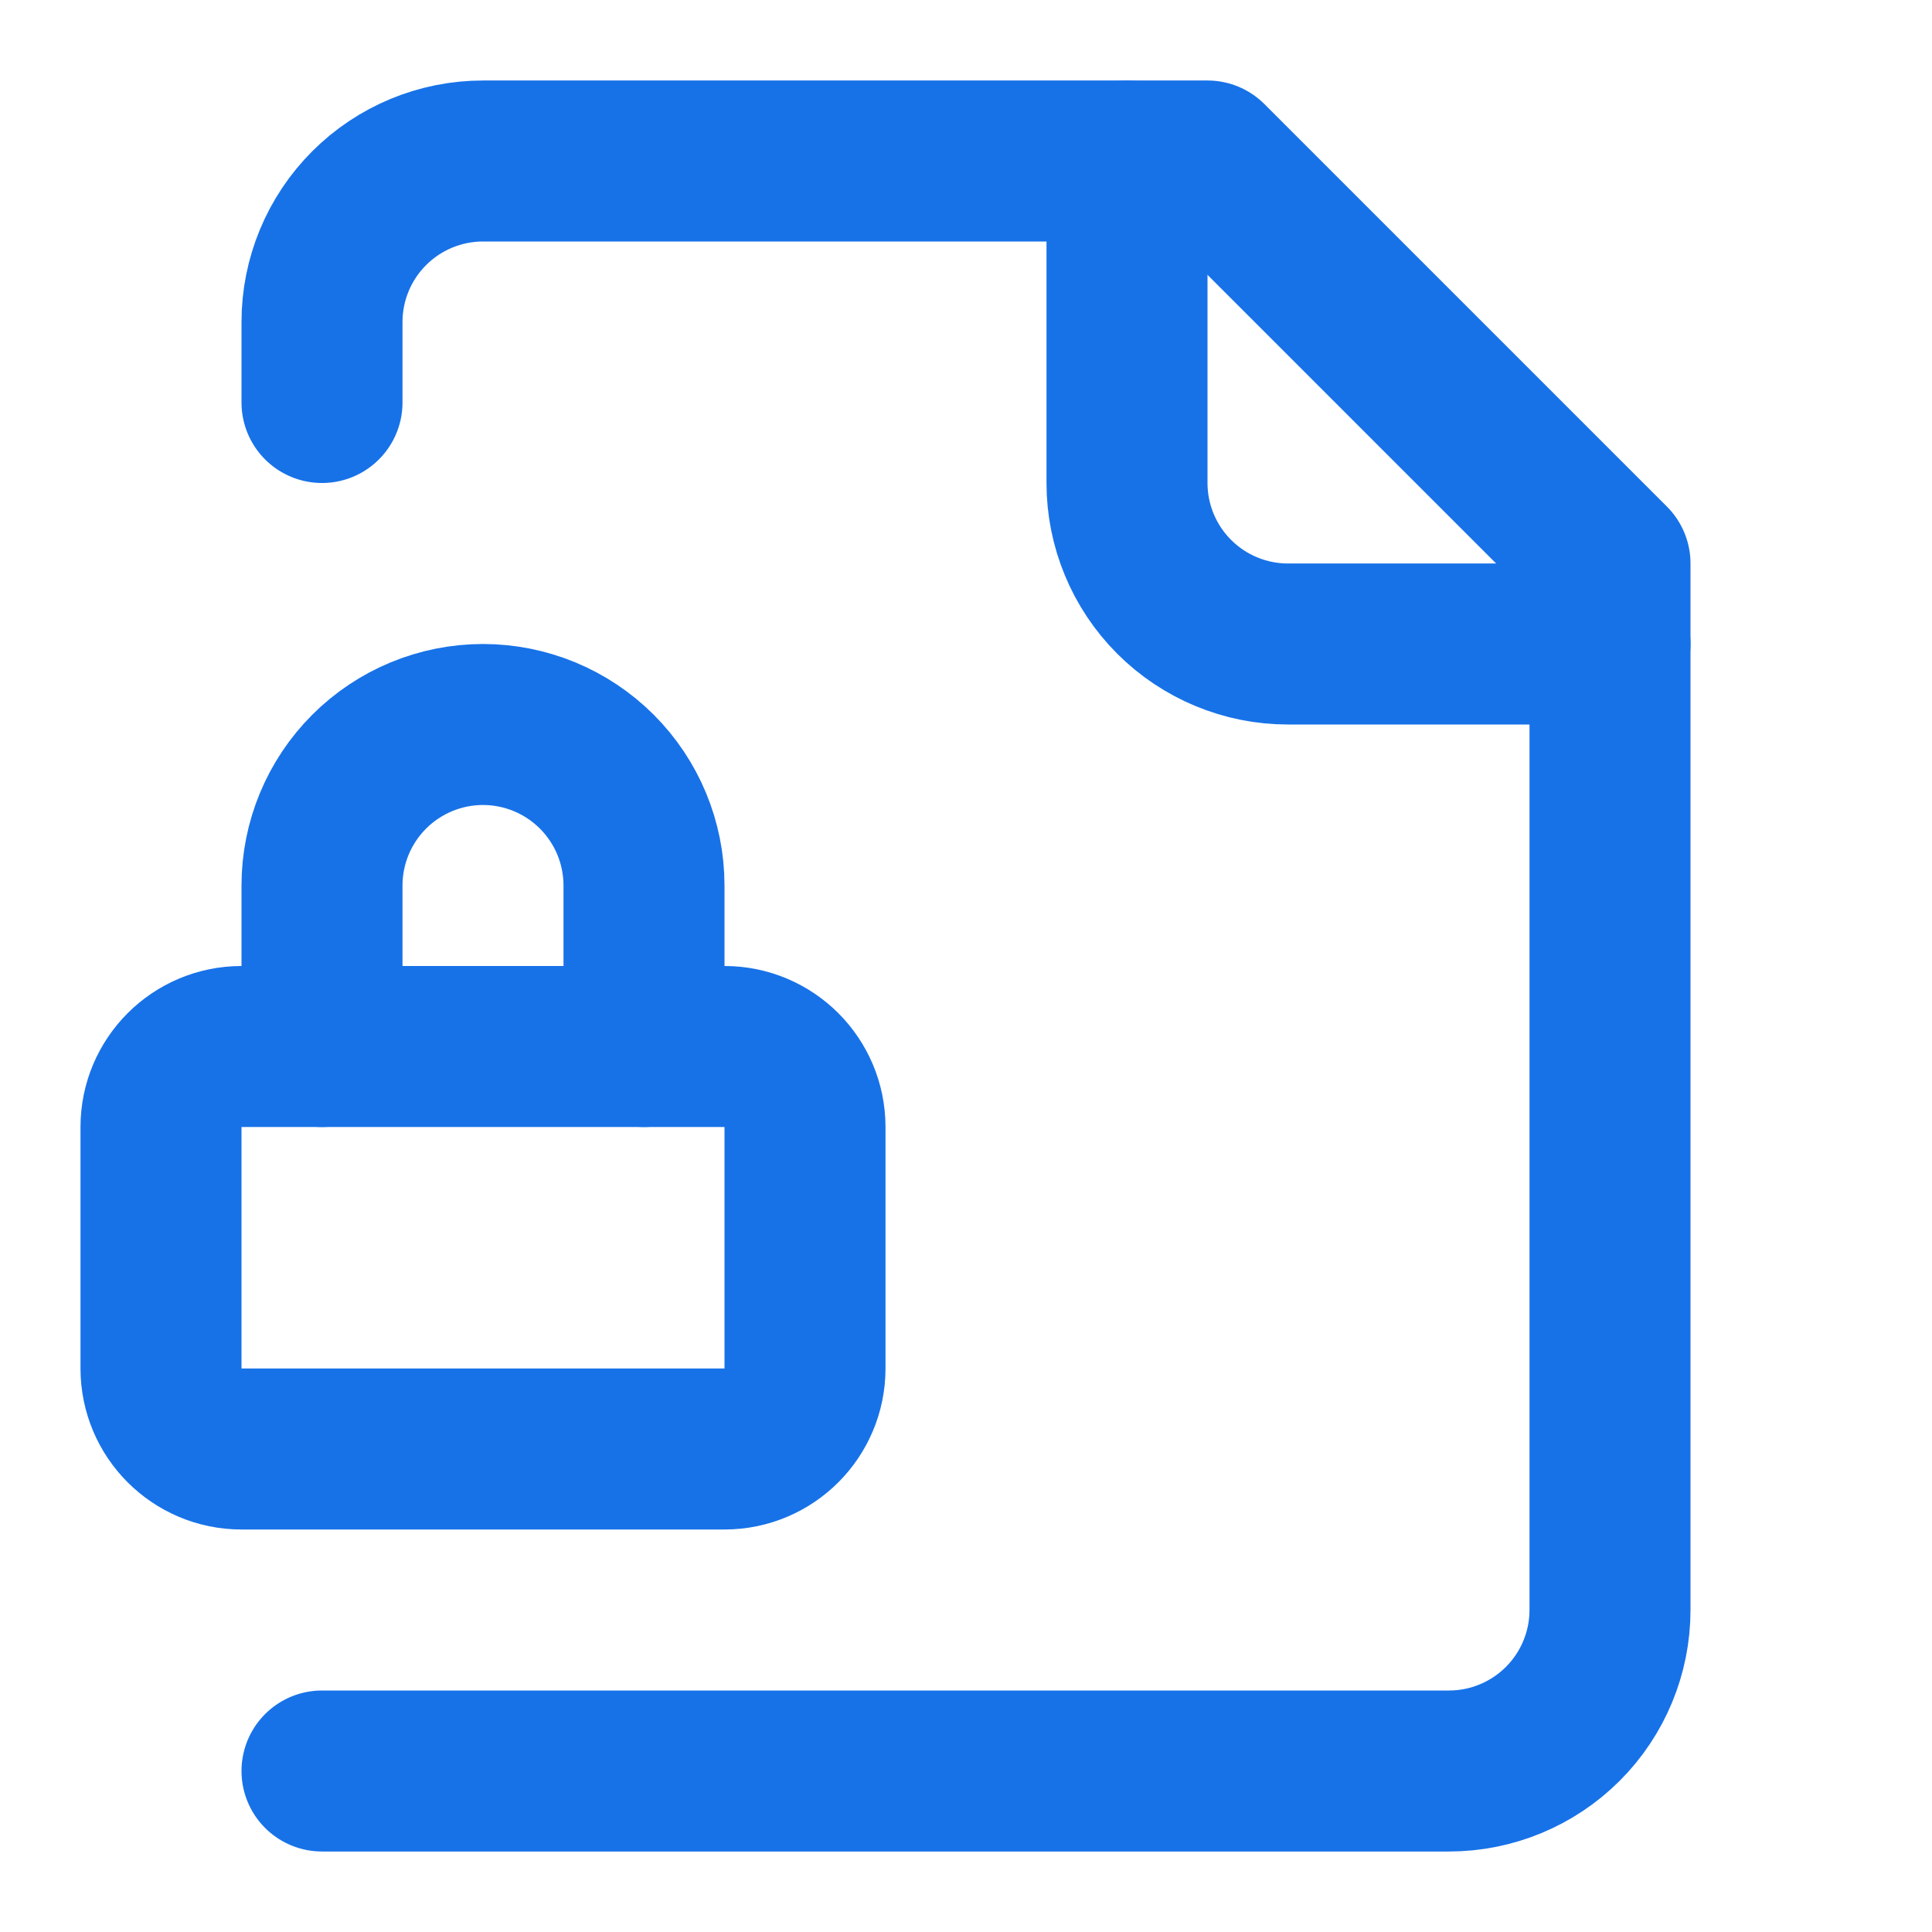
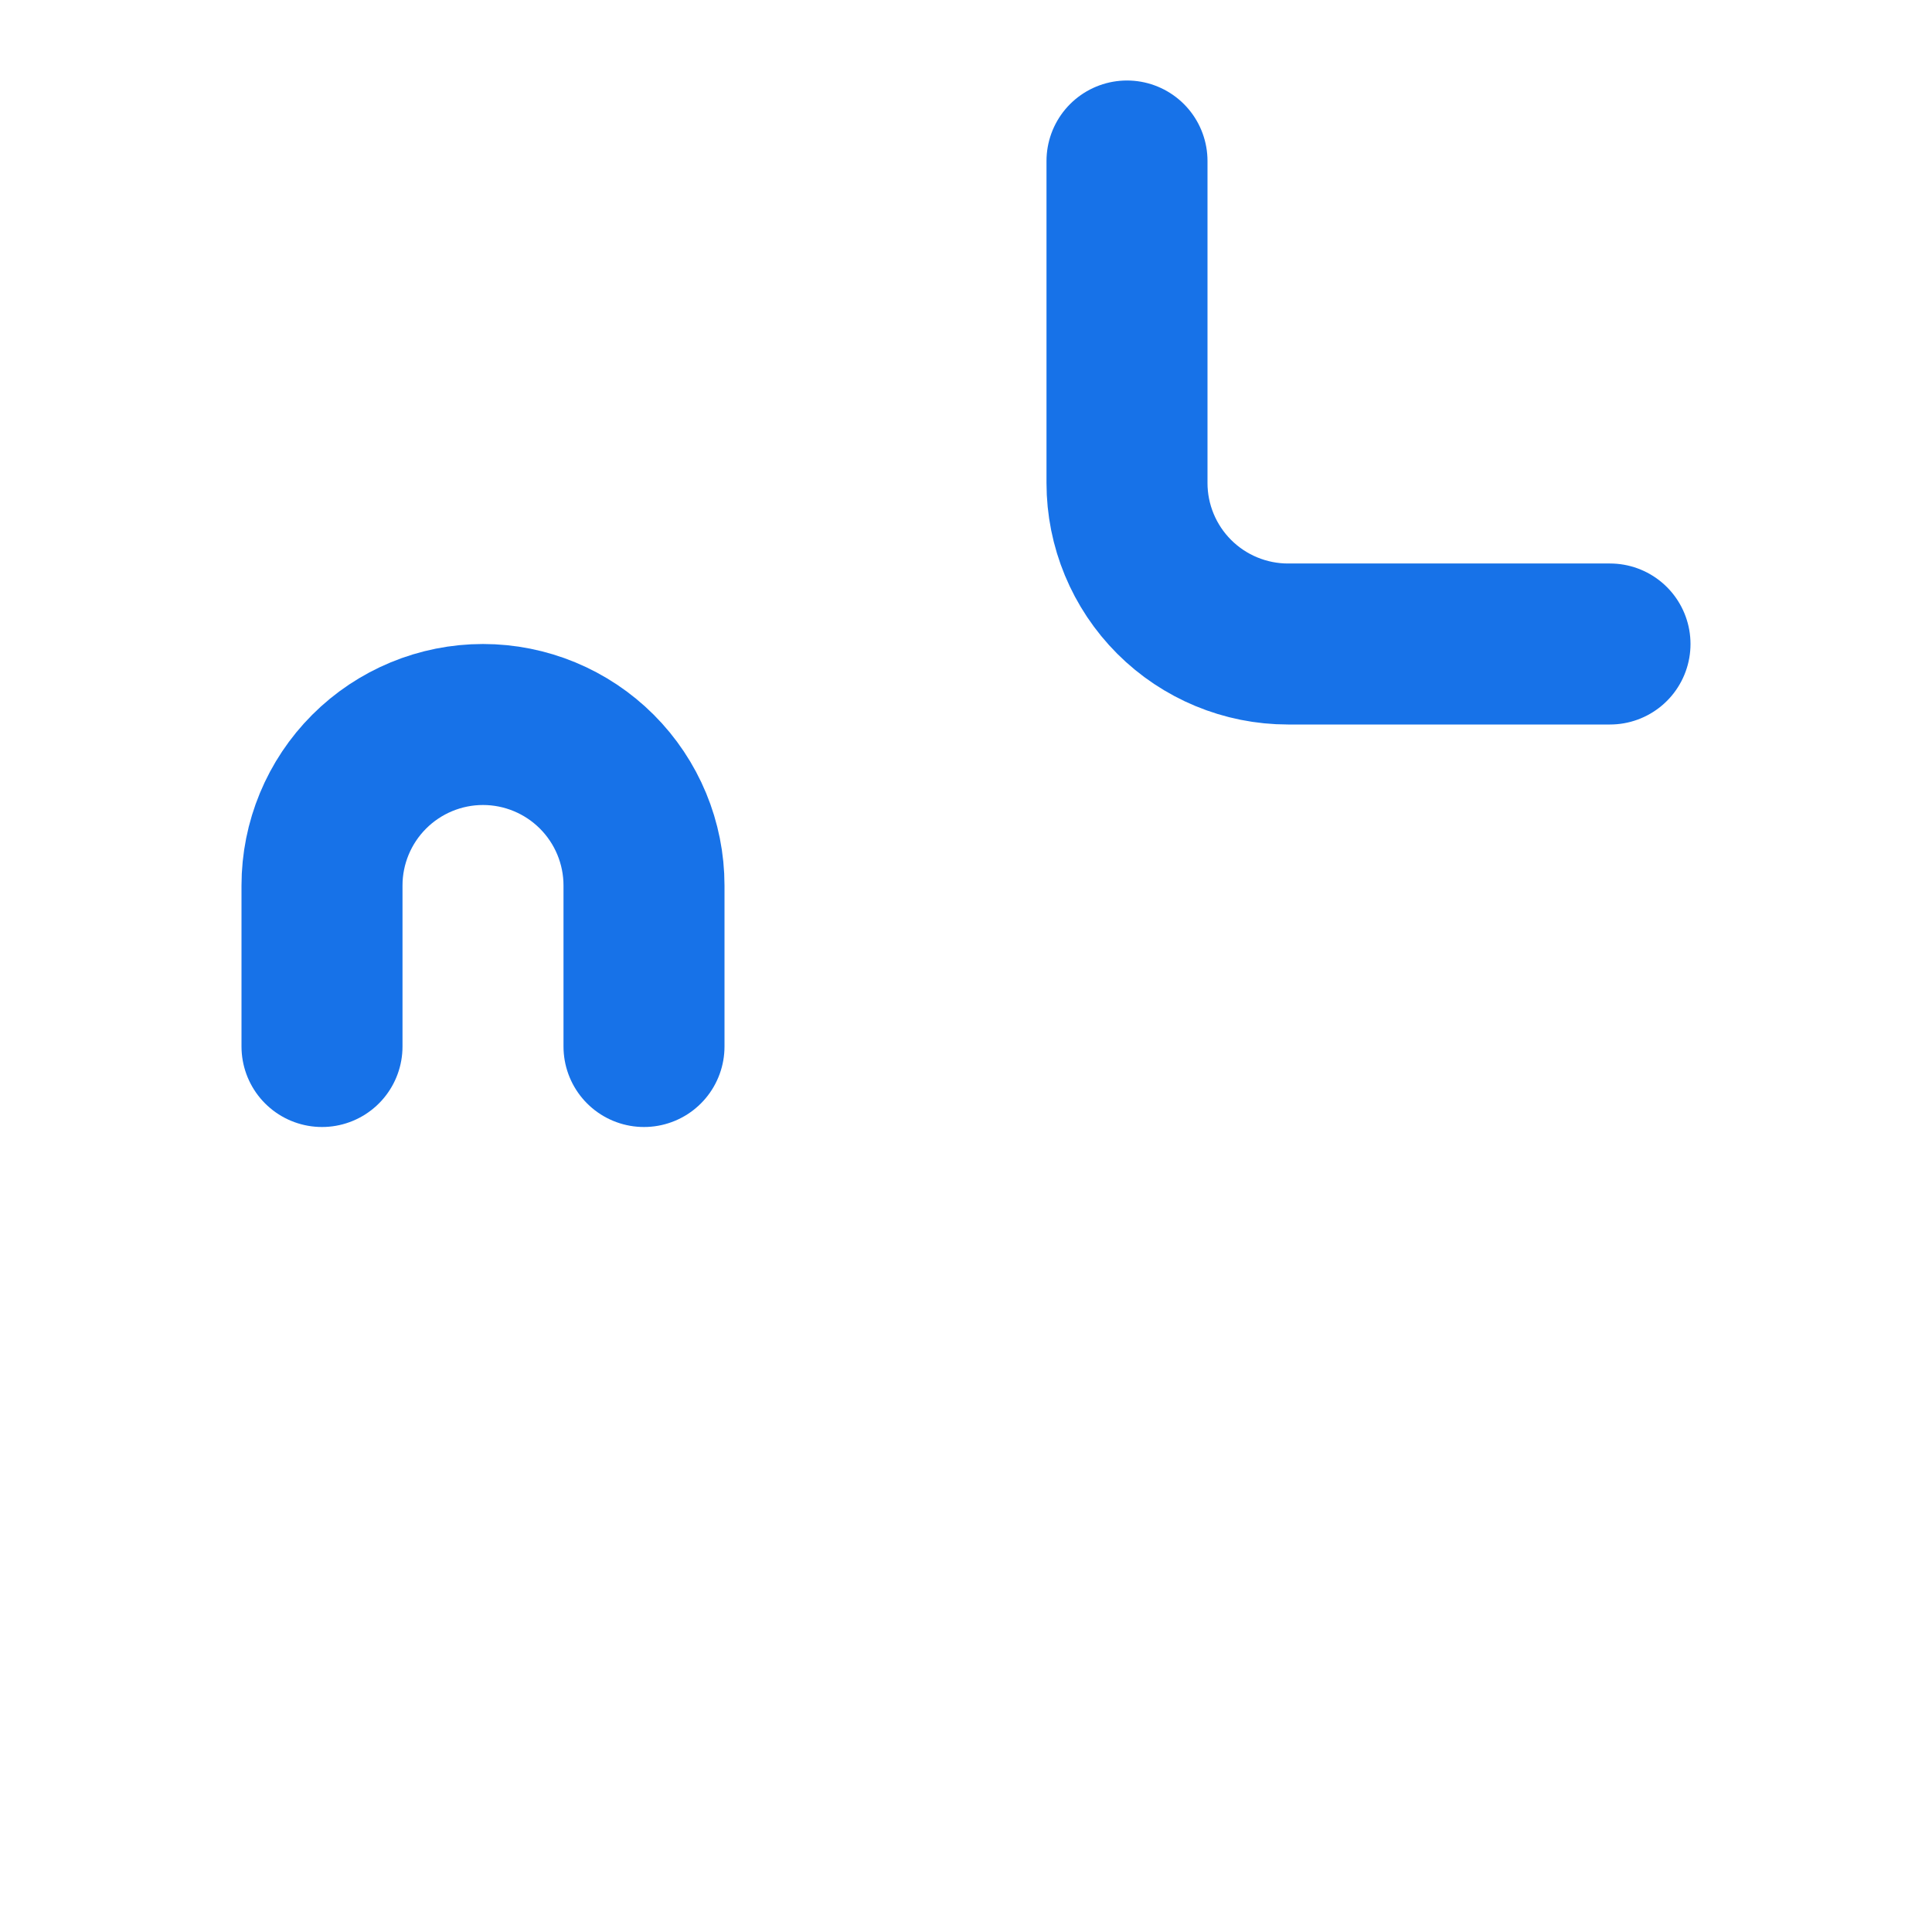
<svg xmlns="http://www.w3.org/2000/svg" width="24" height="24" viewBox="0 0 24 24" fill="none">
-   <path d="M4 22H18C18.53 22 19.039 21.789 19.414 21.414C19.789 21.039 20 20.53 20 20V7L15 2H6C5.47 2 4.961 2.211 4.586 2.586C4.211 2.961 4 3.47 4 4V5" stroke="#1772E8" stroke-width="2" stroke-linecap="round" stroke-linejoin="round" />
  <path d="M14 2V6C14 6.53 14.211 7.039 14.586 7.414C14.961 7.789 15.47 8 16 8H20" stroke="#1772E8" stroke-width="2" stroke-linecap="round" stroke-linejoin="round" />
-   <path d="M9 13H3C2.448 13 2 13.448 2 14V17C2 17.552 2.448 18 3 18H9C9.552 18 10 17.552 10 17V14C10 13.448 9.552 13 9 13Z" stroke="#1772E8" stroke-width="2" stroke-linecap="round" stroke-linejoin="round" />
  <path d="M8 13V11C8 10.47 7.789 9.961 7.414 9.586C7.039 9.211 6.53 9 6 9C5.47 9 4.961 9.211 4.586 9.586C4.211 9.961 4 10.47 4 11V13" stroke="#1772E8" stroke-width="2" stroke-linecap="round" stroke-linejoin="round" />
</svg>